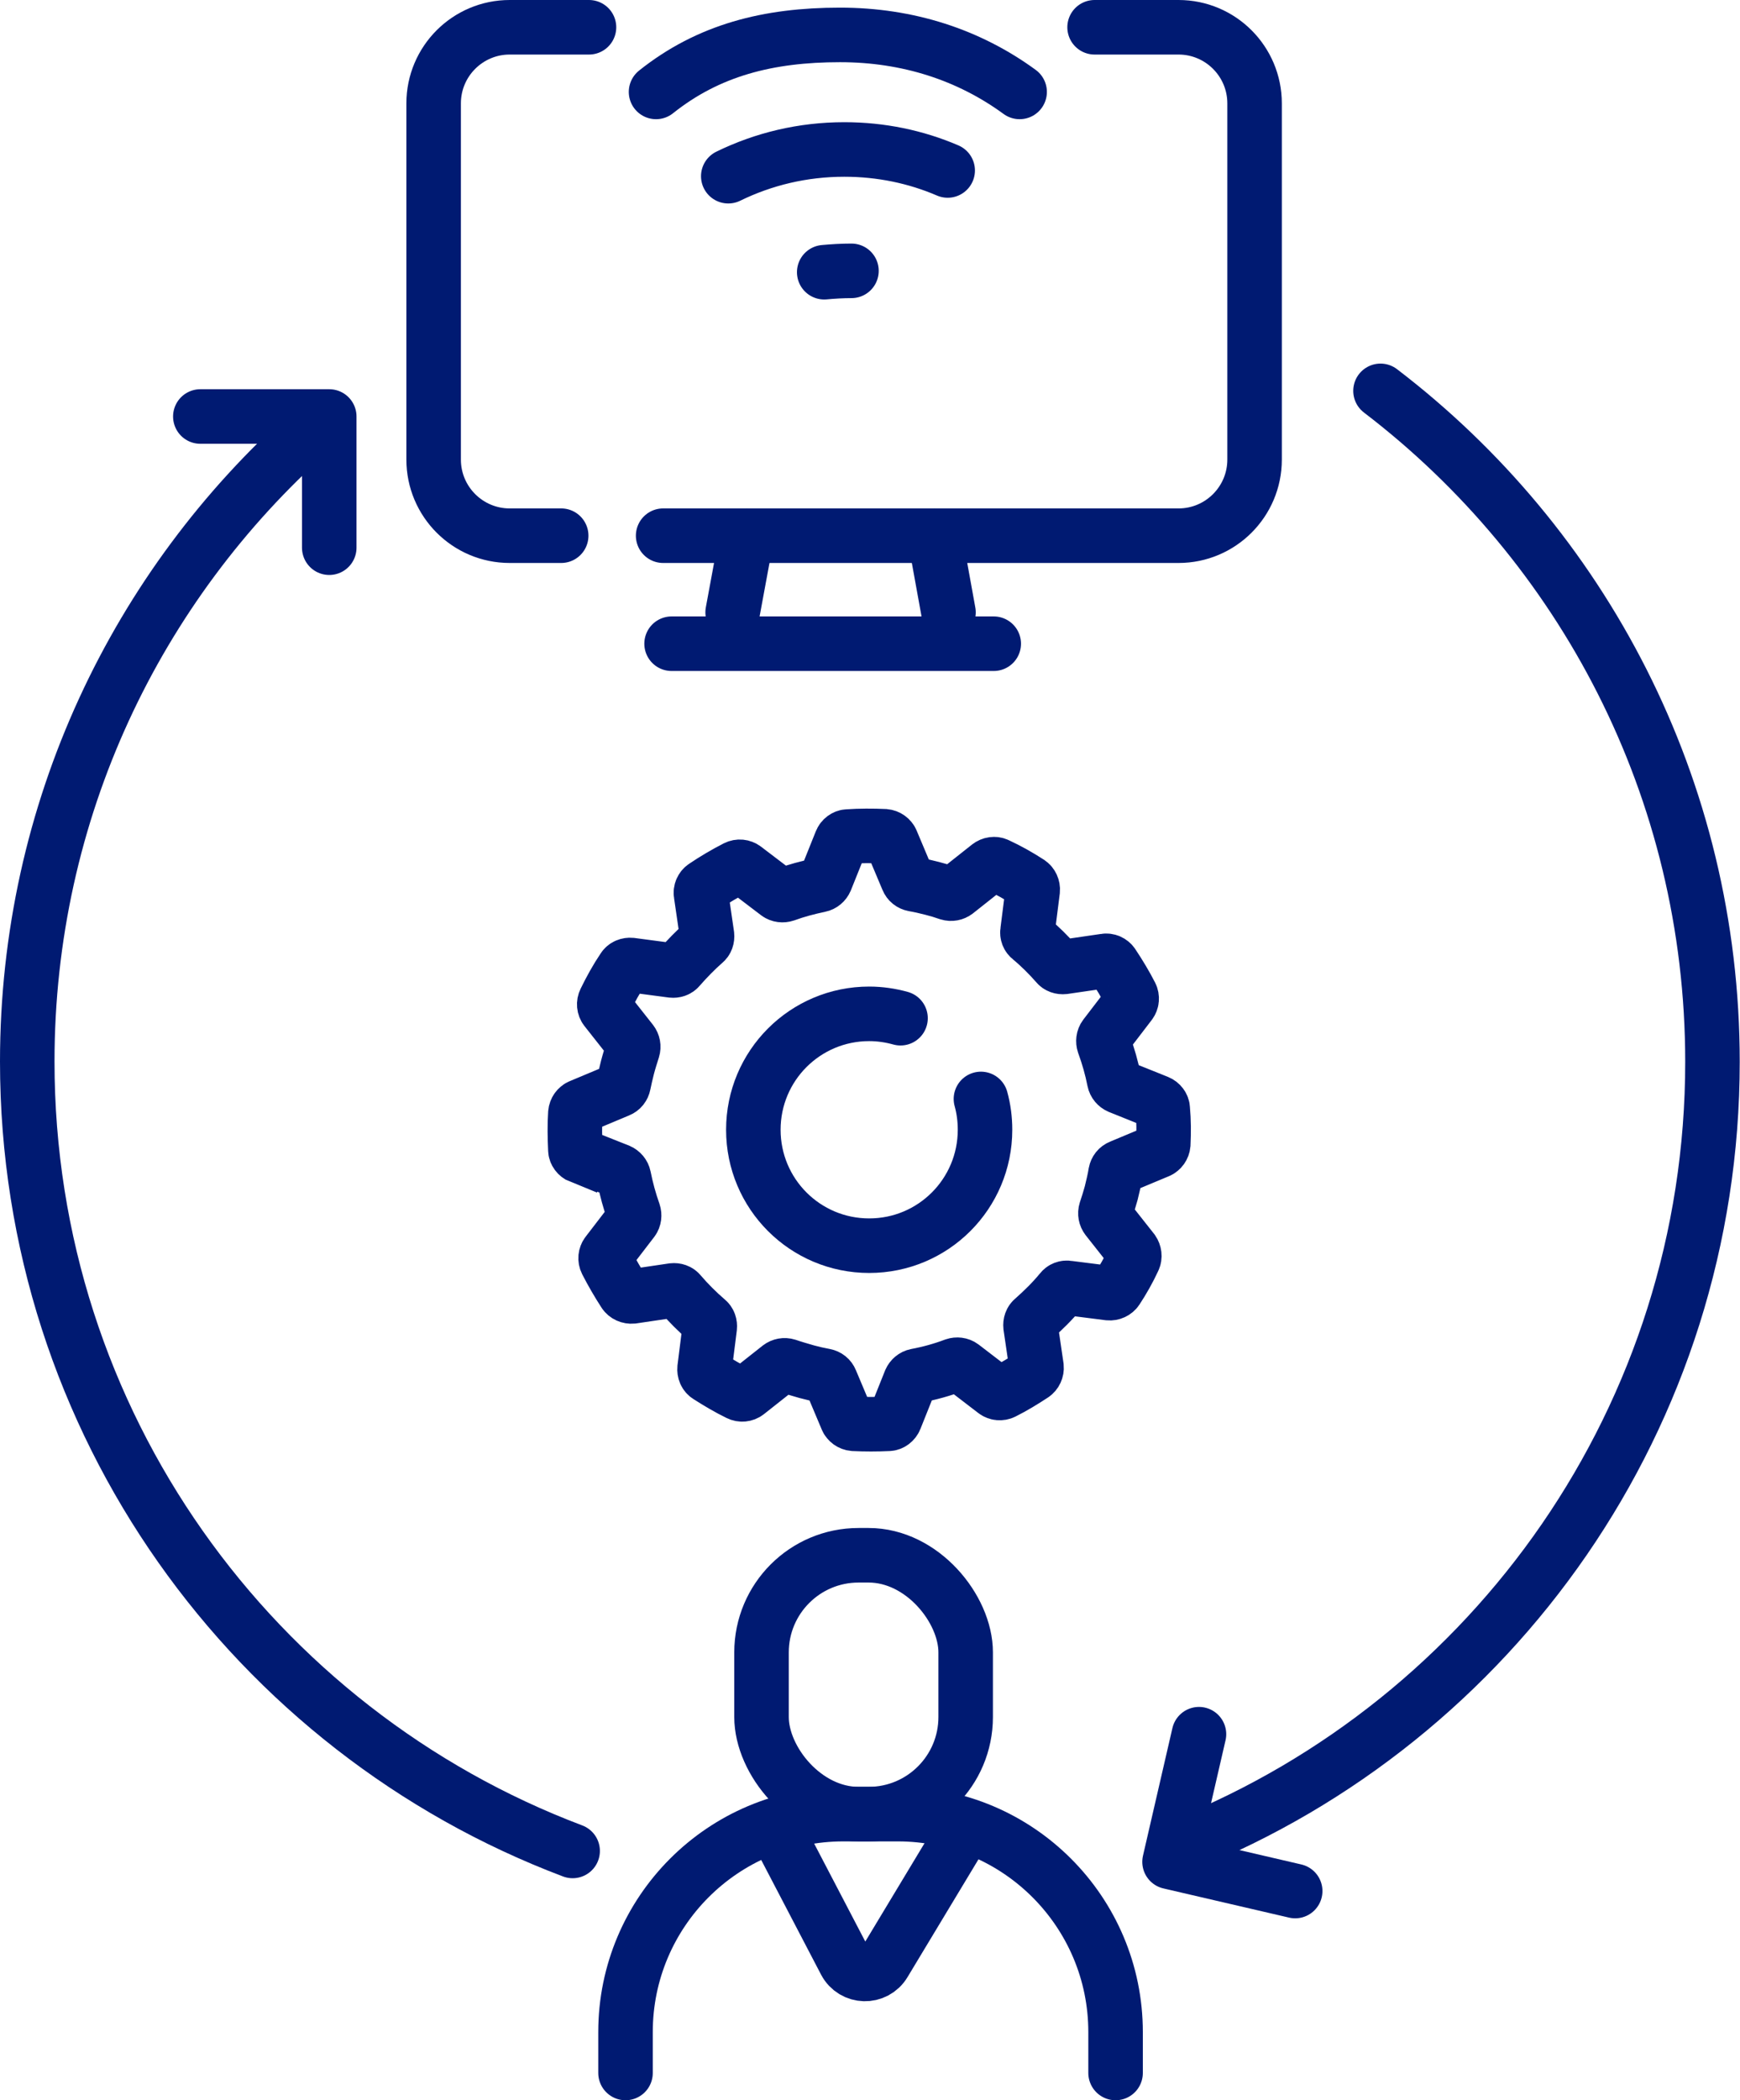
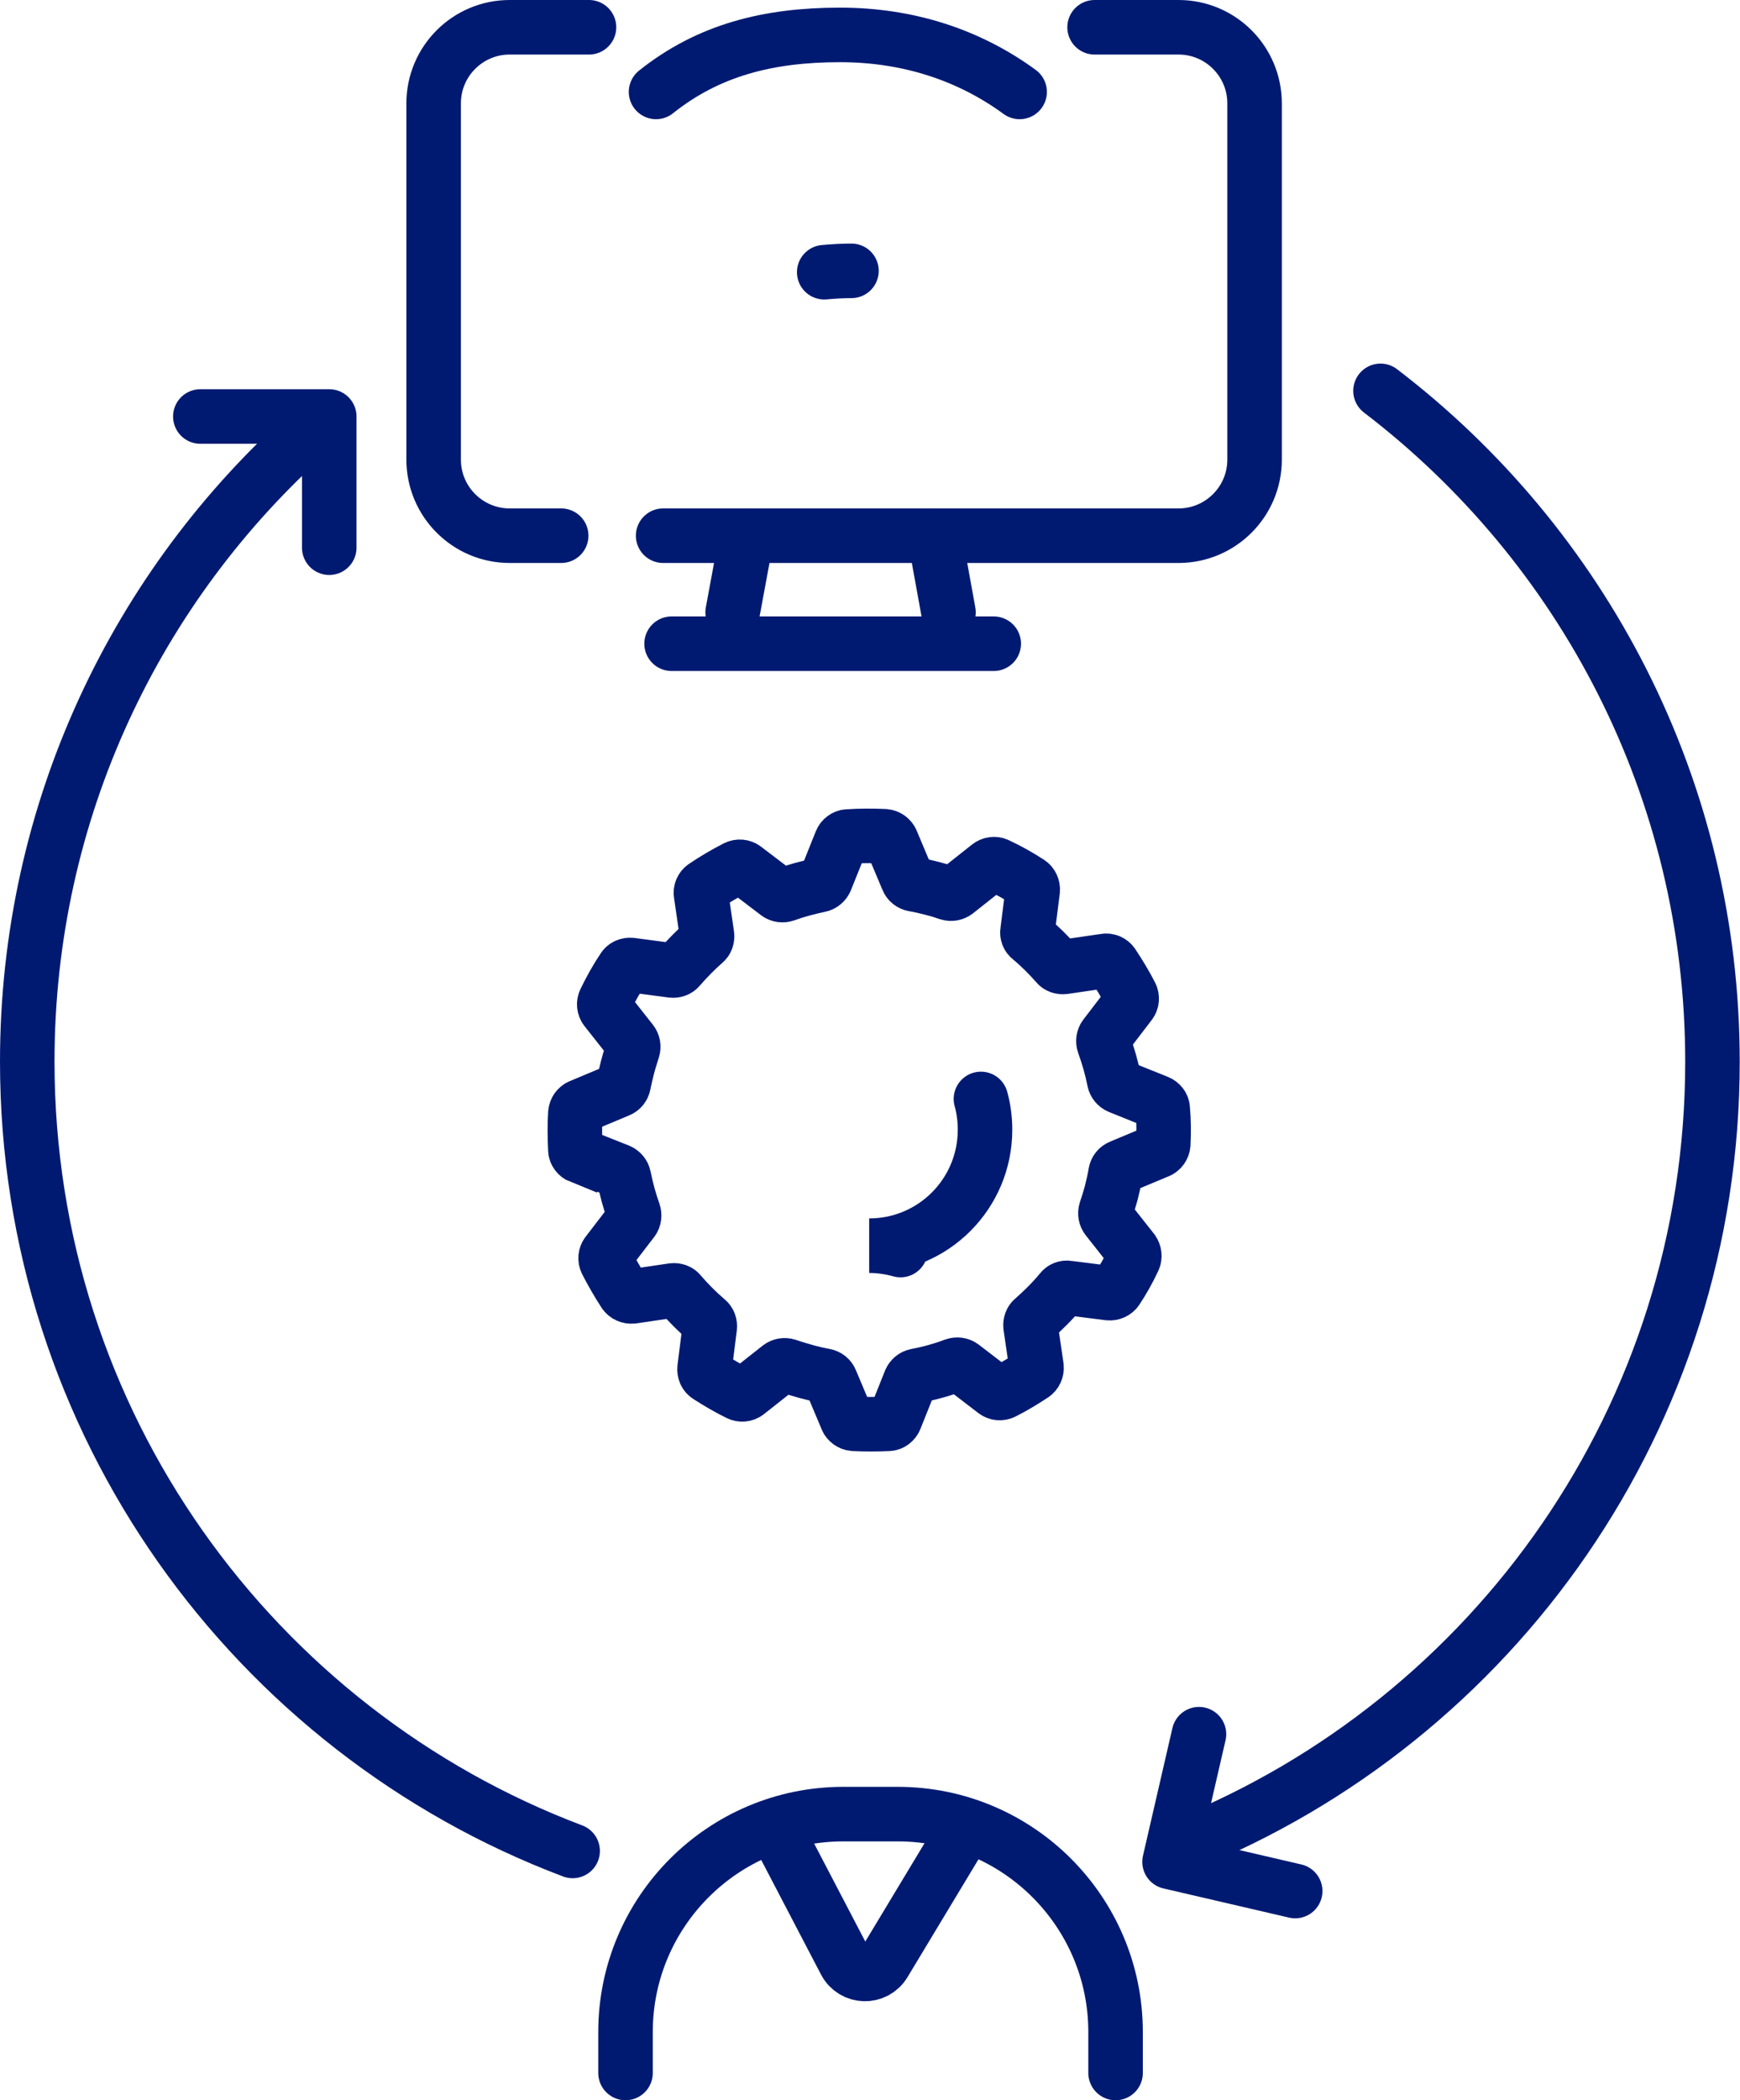
<svg xmlns="http://www.w3.org/2000/svg" id="Layer_2" data-name="Layer 2" viewBox="0 0 63.84 77">
  <defs>
    <style> .cls-1 { stroke-linejoin: round; } .cls-1, .cls-2 { fill: none; stroke: #001a72; stroke-linecap: round; stroke-width: 2px; } .cls-2 { stroke-miterlimit: 10; } </style>
  </defs>
  <g id="ICONS">
    <g>
-       <rect class="cls-2" x="27.94" y="57.02" width="7.49" height="9.49" rx="3.56" ry="3.56" />
      <path class="cls-2" d="m40.93,76v-1.5c0-4.41-3.58-7.99-7.99-7.99h-2c-4.41,0-7.99,3.58-7.99,7.99v1.5" />
      <path class="cls-2" d="m28.44,67.01l2.57,4.92c.3.57,1.1.59,1.43.04l2.99-4.96" />
      <path class="cls-2" d="m21.01,67.86C9.32,63.45,1,52.16,1,38.92c0-9.2,4.02-17.46,10.39-23.12" />
      <path class="cls-2" d="m50.65,14.33c7.4,5.65,12.18,14.56,12.18,24.6,0,13-8.03,24.13-19.4,28.7" />
      <g>
        <path class="cls-2" d="m20.59,19.64h-1.89c-1.54,0-2.79-1.25-2.79-2.79V3.79c0-1.54,1.25-2.79,2.79-2.79h2.91" />
        <path class="cls-2" d="m40.16,1h3.08c1.54,0,2.79,1.25,2.79,2.79v13.06c0,1.54-1.25,2.79-2.79,2.79h-18.91" />
        <g>
          <line class="cls-2" x1="27.4" y1="19.64" x2="26.88" y2="22.45" />
          <line class="cls-2" x1="34.29" y1="19.64" x2="34.8" y2="22.45" />
        </g>
      </g>
      <path class="cls-2" d="m24.07,3.37c1.92-1.53,4.11-2.09,6.75-2.09,2.49,0,4.73.73,6.59,2.09" />
-       <path class="cls-2" d="m26.72,6.46c1.29-.63,2.73-.98,4.26-.98,1.34,0,2.63.27,3.79.77" />
      <path class="cls-2" d="m30.24,9.98c.33-.03.66-.05,1-.05" />
      <path class="cls-2" d="m21.3,42.37l1.41.56c.09.04.16.12.18.22.09.45.21.89.36,1.31.03.09.02.2-.04.28l-.93,1.21c-.07.09-.08.21-.03.31.2.39.42.77.66,1.14.06.09.17.14.29.13l1.49-.22c.1-.01.2.02.26.1.3.35.63.68.99.99.08.06.11.16.1.26l-.19,1.51c-.01.11.03.22.13.28.36.23.73.45,1.12.64.1.05.22.04.31-.03l1.19-.94c.08-.06.18-.08.28-.05.23.08.48.15.72.22.22.06.44.11.66.15.1.02.18.08.22.18l.59,1.4c.04.1.14.17.25.18.43.02.85.02,1.27,0,.11,0,.21-.08.25-.18l.56-1.4c.04-.09.12-.16.22-.18.48-.09.95-.22,1.4-.39.09-.03.2-.02.28.04l1.2.92c.09.07.21.08.31.03.38-.19.74-.41,1.09-.64.09-.06.14-.17.13-.28l-.22-1.5c-.01-.1.02-.2.1-.26.36-.32.71-.66,1.02-1.04.06-.08.16-.12.26-.1l1.5.19c.11.01.22-.04.28-.13.23-.35.44-.72.62-1.11.05-.1.03-.22-.03-.31l-.94-1.19c-.06-.08-.08-.18-.05-.28.07-.21.14-.43.2-.65.06-.25.12-.49.16-.74.02-.1.08-.18.18-.22l1.39-.58c.1-.04.17-.14.18-.25.02-.43.02-.86-.02-1.29,0-.11-.08-.21-.18-.25l-1.42-.57c-.09-.04-.16-.12-.18-.22-.09-.46-.22-.91-.38-1.35-.03-.09-.02-.2.04-.28l.92-1.2c.07-.09.08-.21.03-.31-.2-.39-.43-.77-.67-1.13-.06-.09-.17-.14-.28-.12l-1.51.22c-.1.01-.2-.02-.26-.1-.3-.34-.62-.66-.97-.95-.08-.06-.12-.16-.1-.26l.19-1.5c.01-.11-.04-.22-.13-.28-.37-.24-.76-.46-1.17-.65-.1-.05-.22-.03-.31.04l-1.2.95c-.08.06-.18.08-.28.05-.2-.07-.4-.13-.6-.18-.23-.06-.45-.11-.68-.15-.1-.02-.18-.08-.22-.18l-.59-1.4c-.04-.1-.14-.17-.25-.18-.45-.02-.91-.02-1.35.01-.11,0-.21.08-.25.18l-.57,1.42c-.04.09-.12.16-.22.18-.43.09-.85.2-1.26.35-.09.03-.2.02-.28-.04l-1.21-.92c-.09-.07-.21-.08-.31-.03-.41.21-.8.44-1.17.69-.09.06-.14.17-.12.28l.22,1.51c.01.1-.02.2-.1.26-.33.29-.63.6-.92.93-.06.08-.16.11-.26.1l-1.51-.2c-.11-.01-.22.03-.28.13-.25.37-.47.77-.67,1.18-.05.1-.04.22.03.31l.94,1.19c.06.08.08.18.05.28-.07.22-.14.44-.2.67-.05.2-.1.41-.14.61-.02.1-.08.18-.18.22l-1.41.59c-.1.04-.17.14-.18.25-.03.45-.02.89,0,1.34,0,.11.08.21.18.25Z" />
-       <path class="cls-2" d="m35.99,40.29c.1.36.15.74.15,1.13,0,2.35-1.9,4.25-4.25,4.25s-4.25-1.9-4.25-4.25,1.9-4.25,4.25-4.25c.4,0,.79.06,1.15.16" />
+       <path class="cls-2" d="m35.99,40.29c.1.36.15.74.15,1.13,0,2.35-1.9,4.25-4.25,4.25c.4,0,.79.06,1.15.16" />
      <polyline class="cls-1" points="12.08 20.08 12.08 15.27 7.35 15.27" />
      <polyline class="cls-1" points="43.99 63.58 42.91 68.26 47.52 69.33" />
      <line class="cls-2" x1="24.64" y1="23.6" x2="36.46" y2="23.6" />
    </g>
  </g>
</svg>